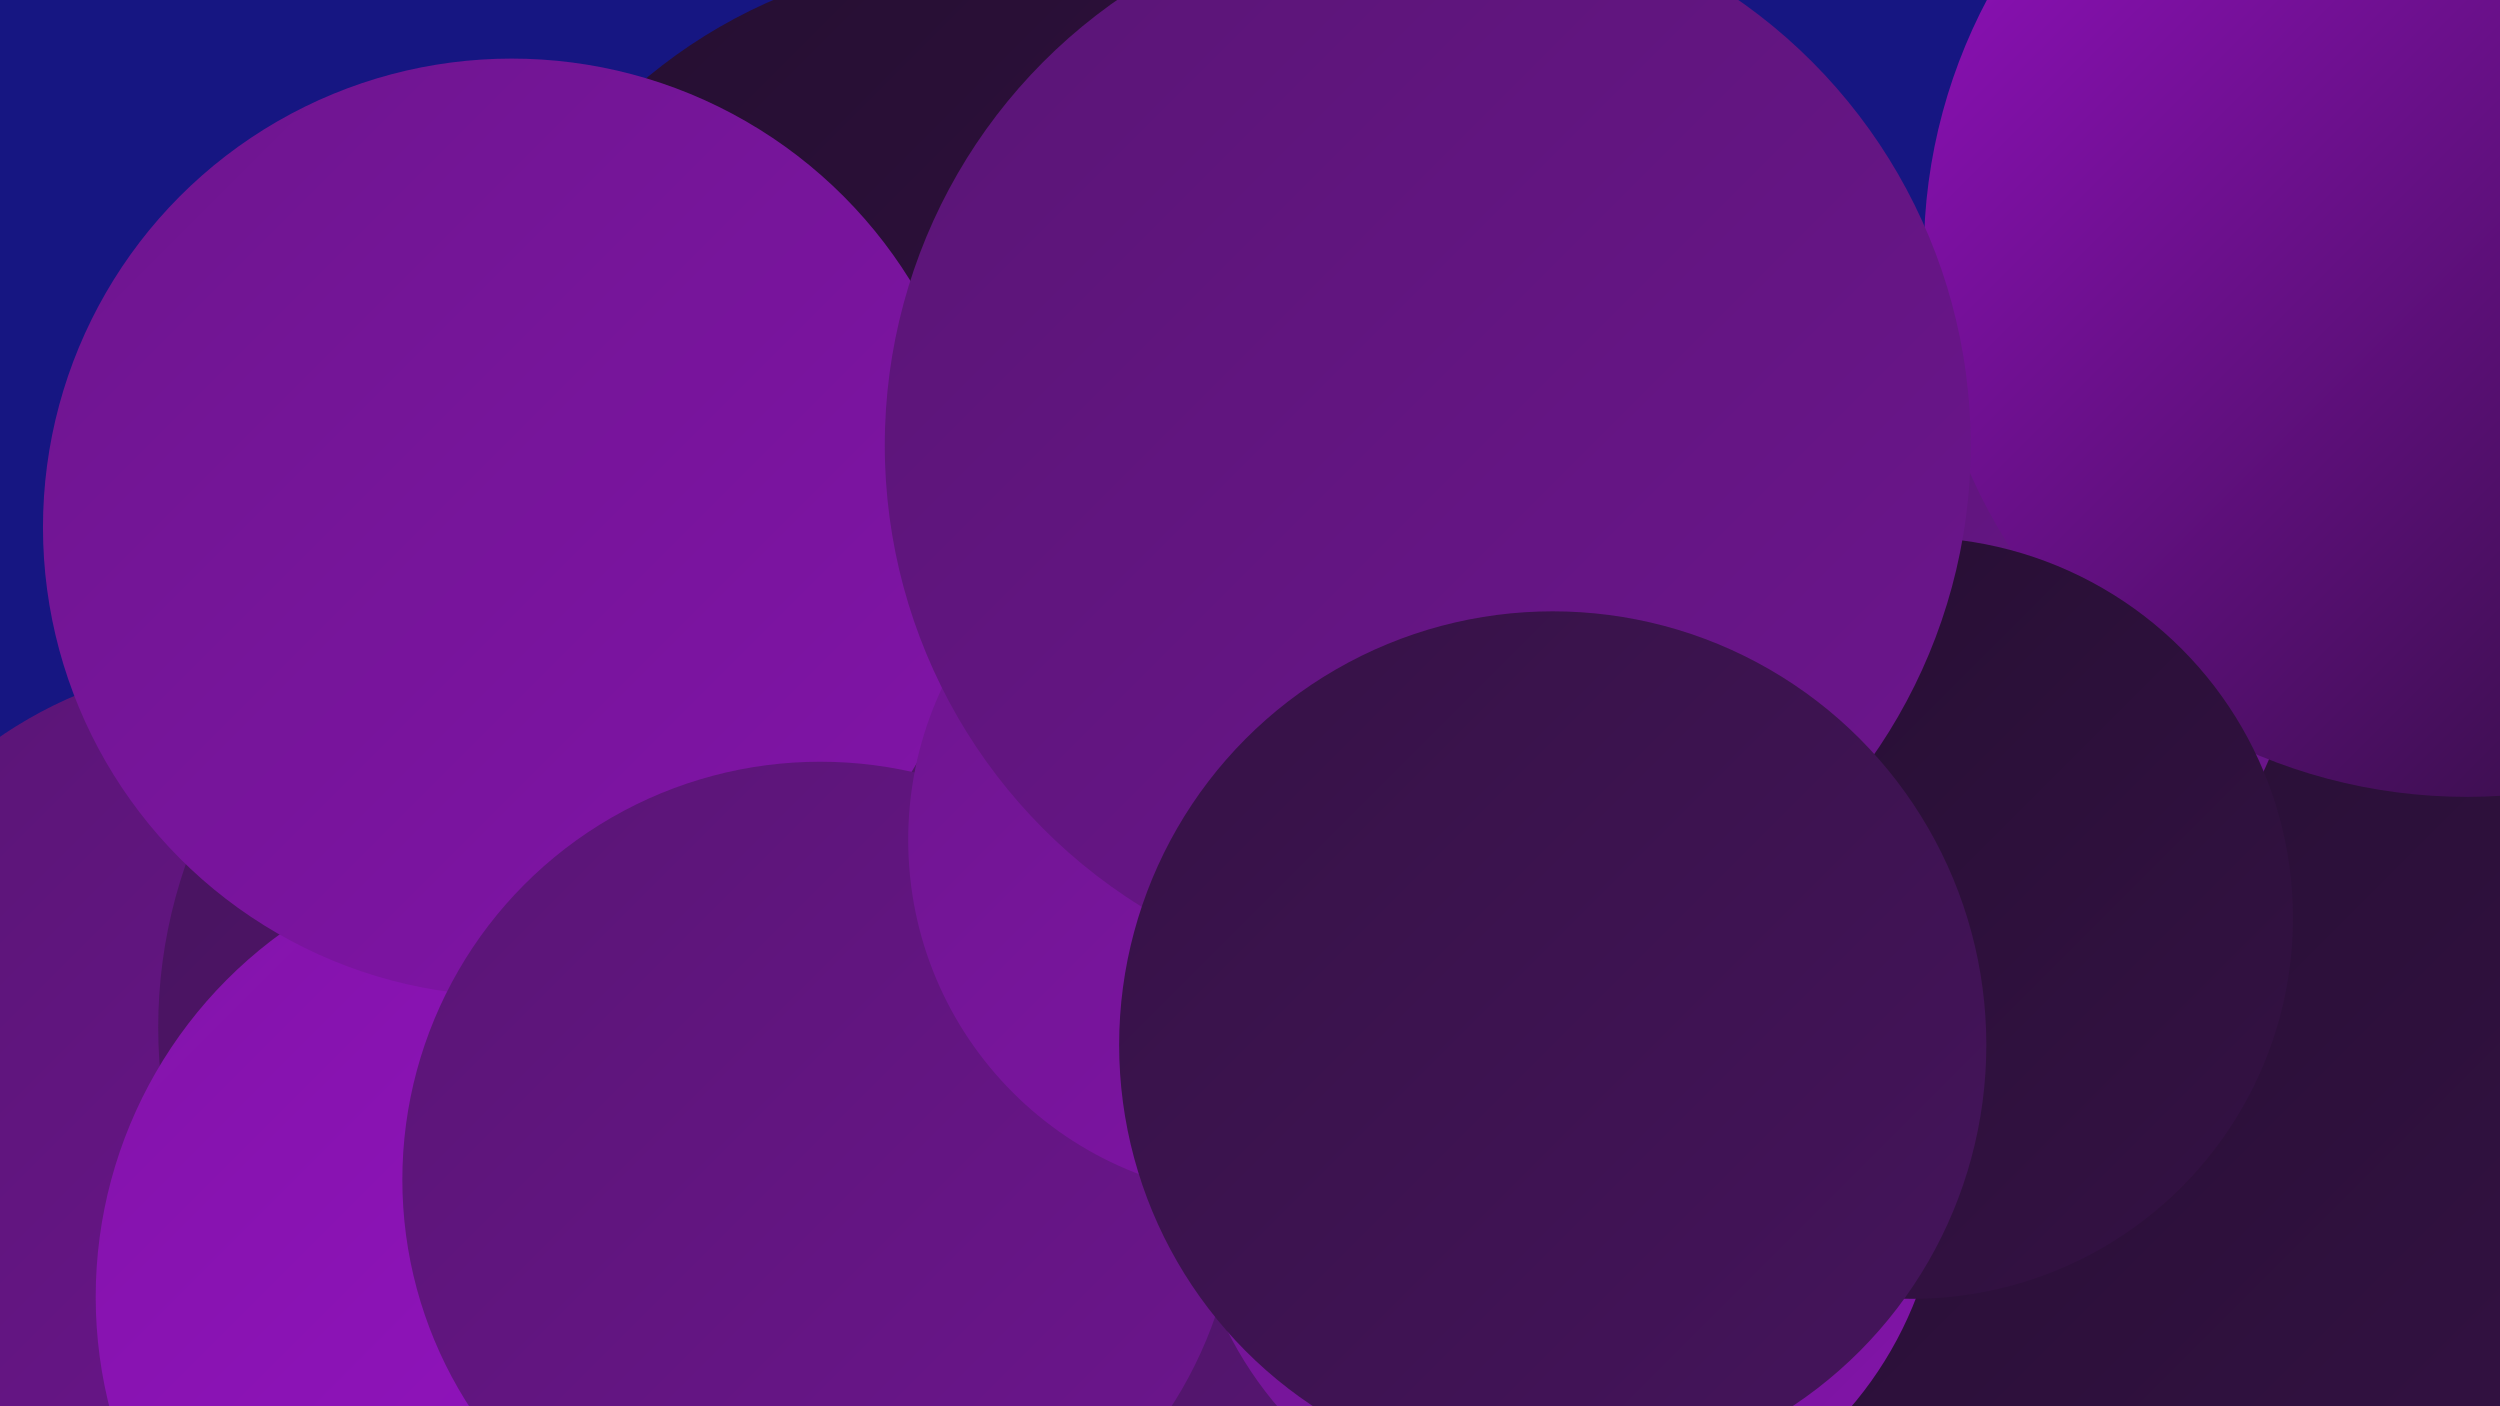
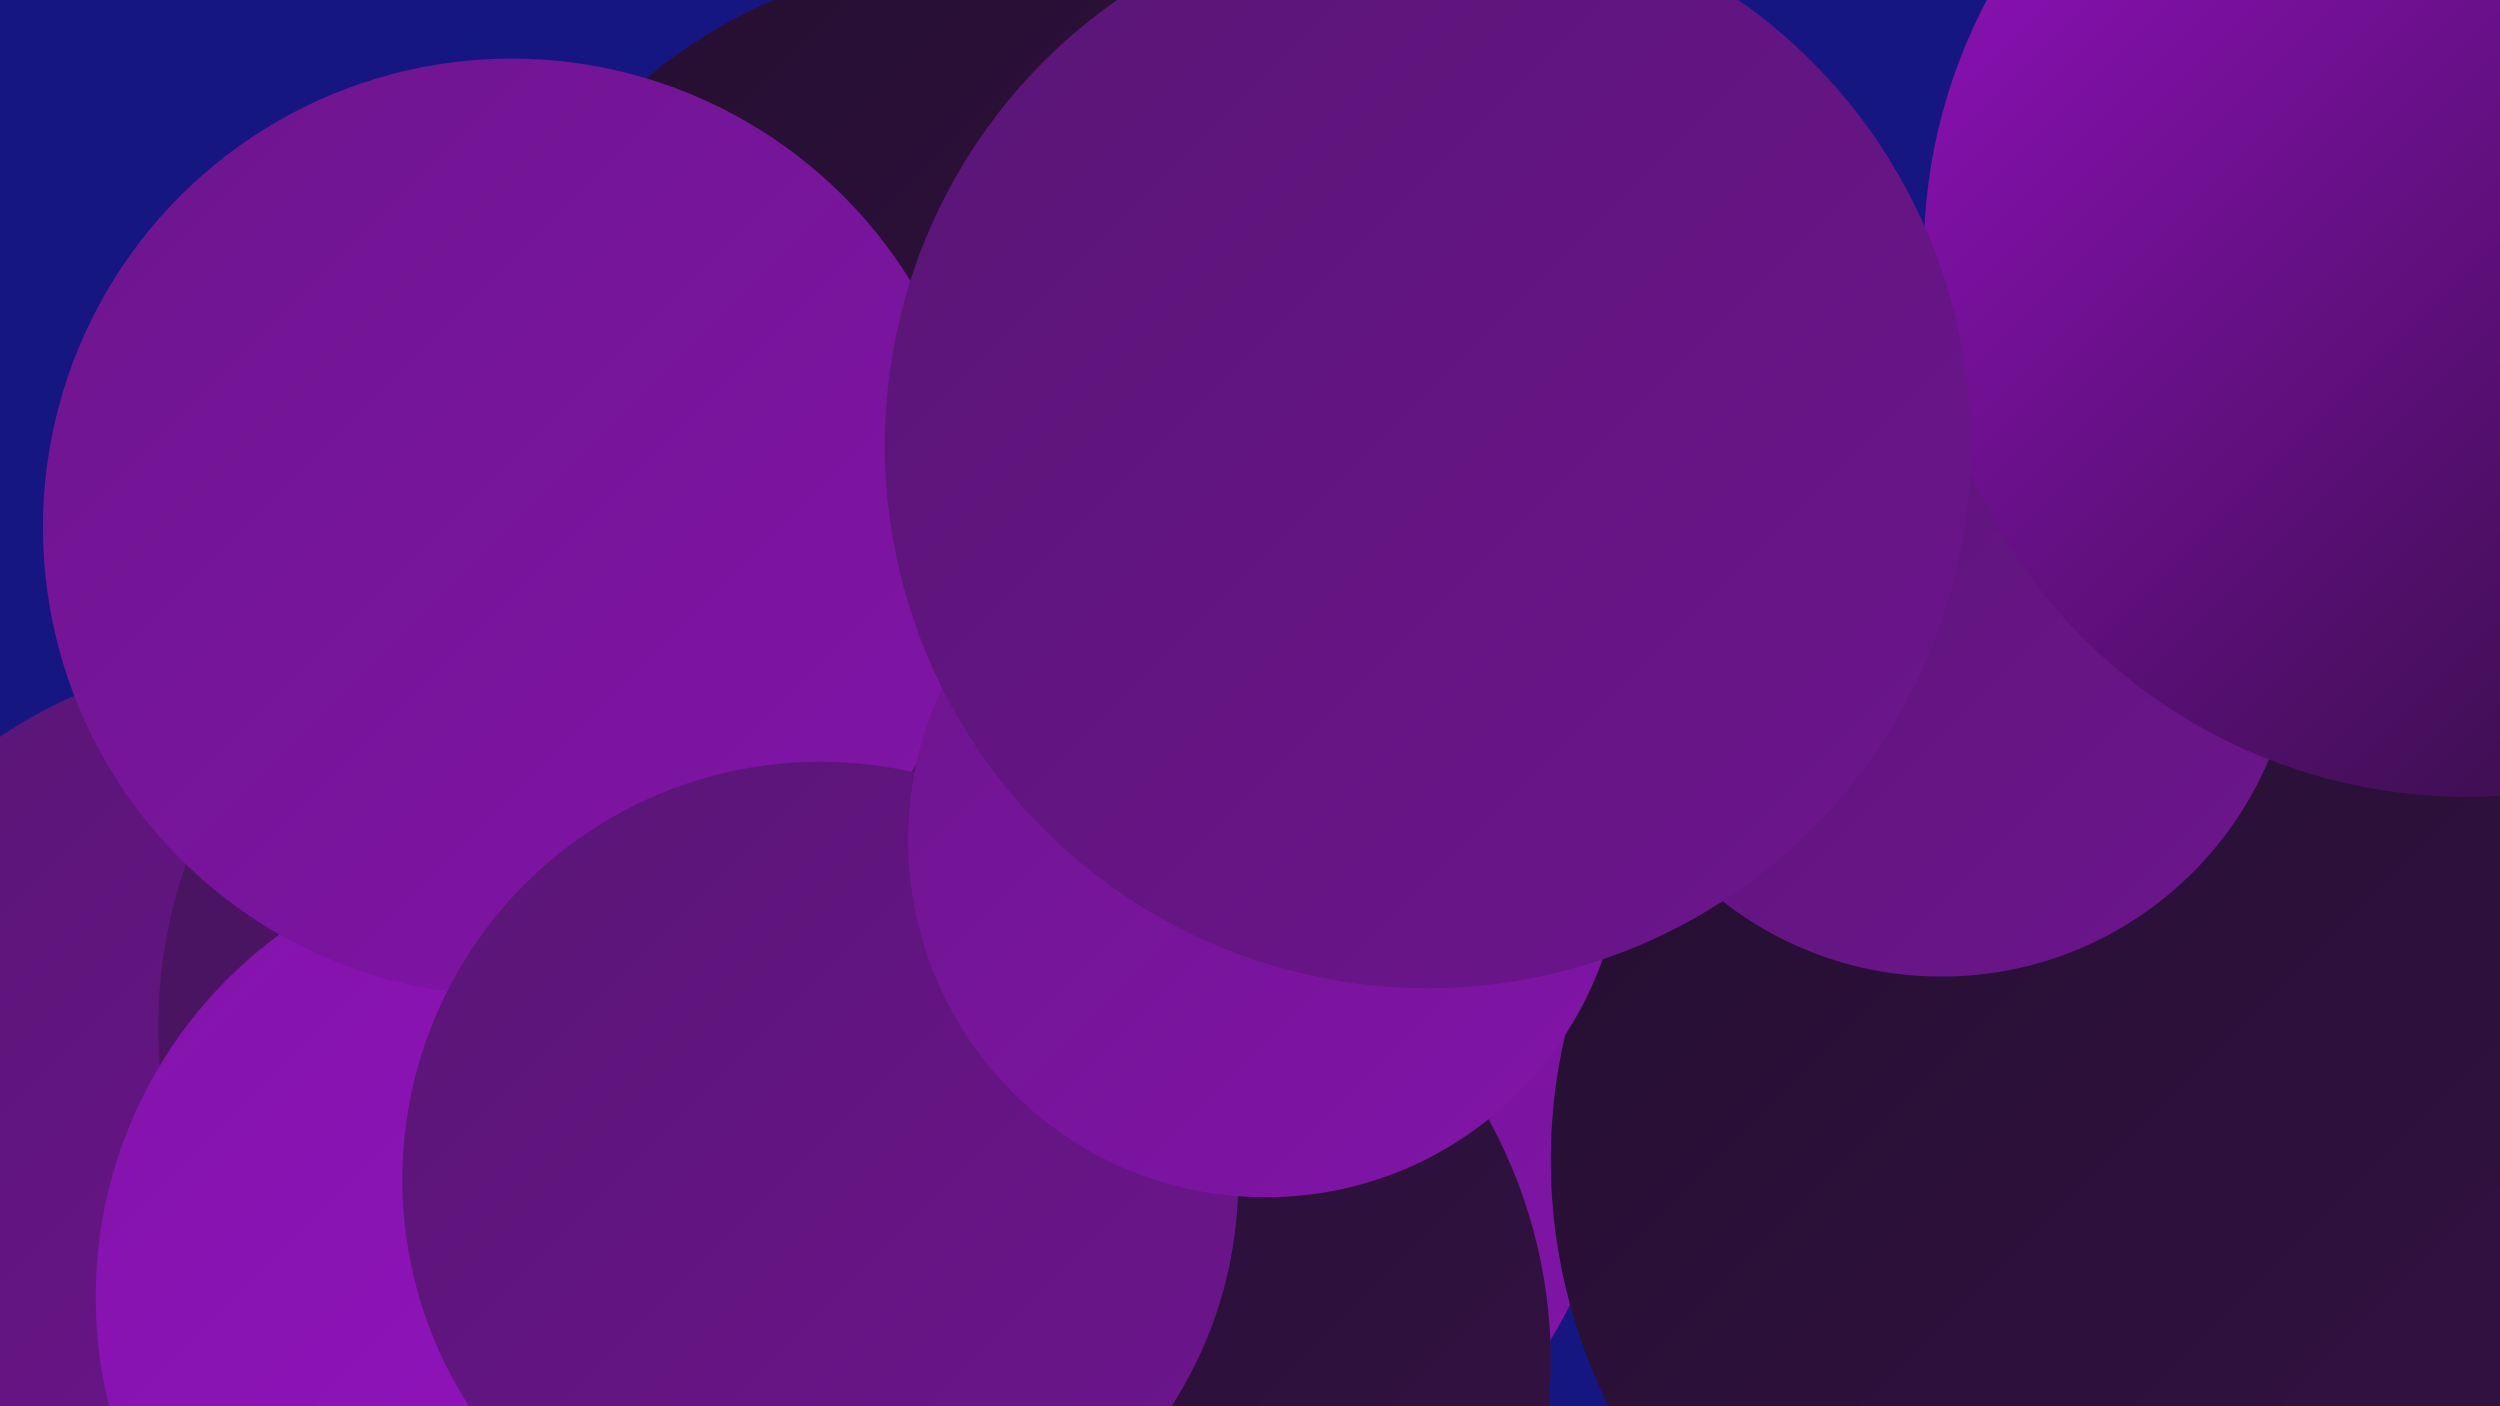
<svg xmlns="http://www.w3.org/2000/svg" width="1280" height="720">
  <defs>
    <linearGradient id="grad0" x1="0%" y1="0%" x2="100%" y2="100%">
      <stop offset="0%" style="stop-color:#240e30;stop-opacity:1" />
      <stop offset="100%" style="stop-color:#351245;stop-opacity:1" />
    </linearGradient>
    <linearGradient id="grad1" x1="0%" y1="0%" x2="100%" y2="100%">
      <stop offset="0%" style="stop-color:#351245;stop-opacity:1" />
      <stop offset="100%" style="stop-color:#46145d;stop-opacity:1" />
    </linearGradient>
    <linearGradient id="grad2" x1="0%" y1="0%" x2="100%" y2="100%">
      <stop offset="0%" style="stop-color:#46145d;stop-opacity:1" />
      <stop offset="100%" style="stop-color:#591575;stop-opacity:1" />
    </linearGradient>
    <linearGradient id="grad3" x1="0%" y1="0%" x2="100%" y2="100%">
      <stop offset="0%" style="stop-color:#591575;stop-opacity:1" />
      <stop offset="100%" style="stop-color:#6d158e;stop-opacity:1" />
    </linearGradient>
    <linearGradient id="grad4" x1="0%" y1="0%" x2="100%" y2="100%">
      <stop offset="0%" style="stop-color:#6d158e;stop-opacity:1" />
      <stop offset="100%" style="stop-color:#8214a9;stop-opacity:1" />
    </linearGradient>
    <linearGradient id="grad5" x1="0%" y1="0%" x2="100%" y2="100%">
      <stop offset="0%" style="stop-color:#8214a9;stop-opacity:1" />
      <stop offset="100%" style="stop-color:#9811c6;stop-opacity:1" />
    </linearGradient>
    <linearGradient id="grad6" x1="0%" y1="0%" x2="100%" y2="100%">
      <stop offset="0%" style="stop-color:#9811c6;stop-opacity:1" />
      <stop offset="100%" style="stop-color:#240e30;stop-opacity:1" />
    </linearGradient>
  </defs>
  <rect width="1280" height="720" fill="#161682" />
  <circle cx="502" cy="245" r="267" fill="url(#grad0)" />
  <circle cx="123" cy="556" r="217" fill="url(#grad3)" />
  <circle cx="585" cy="558" r="245" fill="url(#grad4)" />
  <circle cx="537" cy="697" r="257" fill="url(#grad0)" />
  <circle cx="335" cy="526" r="254" fill="url(#grad2)" />
  <circle cx="1234" cy="188" r="196" fill="url(#grad1)" />
  <circle cx="279" cy="664" r="230" fill="url(#grad5)" />
-   <circle cx="508" cy="677" r="192" fill="url(#grad2)" />
  <circle cx="262" cy="270" r="240" fill="url(#grad4)" />
  <circle cx="1235" cy="267" r="198" fill="url(#grad3)" />
  <circle cx="1056" cy="409" r="231" fill="url(#grad0)" />
  <circle cx="1077" cy="594" r="283" fill="url(#grad0)" />
  <circle cx="994" cy="318" r="182" fill="url(#grad3)" />
  <circle cx="1263" cy="130" r="278" fill="url(#grad6)" />
  <circle cx="420" cy="604" r="214" fill="url(#grad3)" />
-   <circle cx="801" cy="595" r="193" fill="url(#grad4)" />
  <circle cx="648" cy="430" r="183" fill="url(#grad4)" />
-   <circle cx="979" cy="470" r="195" fill="url(#grad0)" />
  <circle cx="731" cy="228" r="278" fill="url(#grad3)" />
-   <circle cx="795" cy="535" r="222" fill="url(#grad1)" />
</svg>